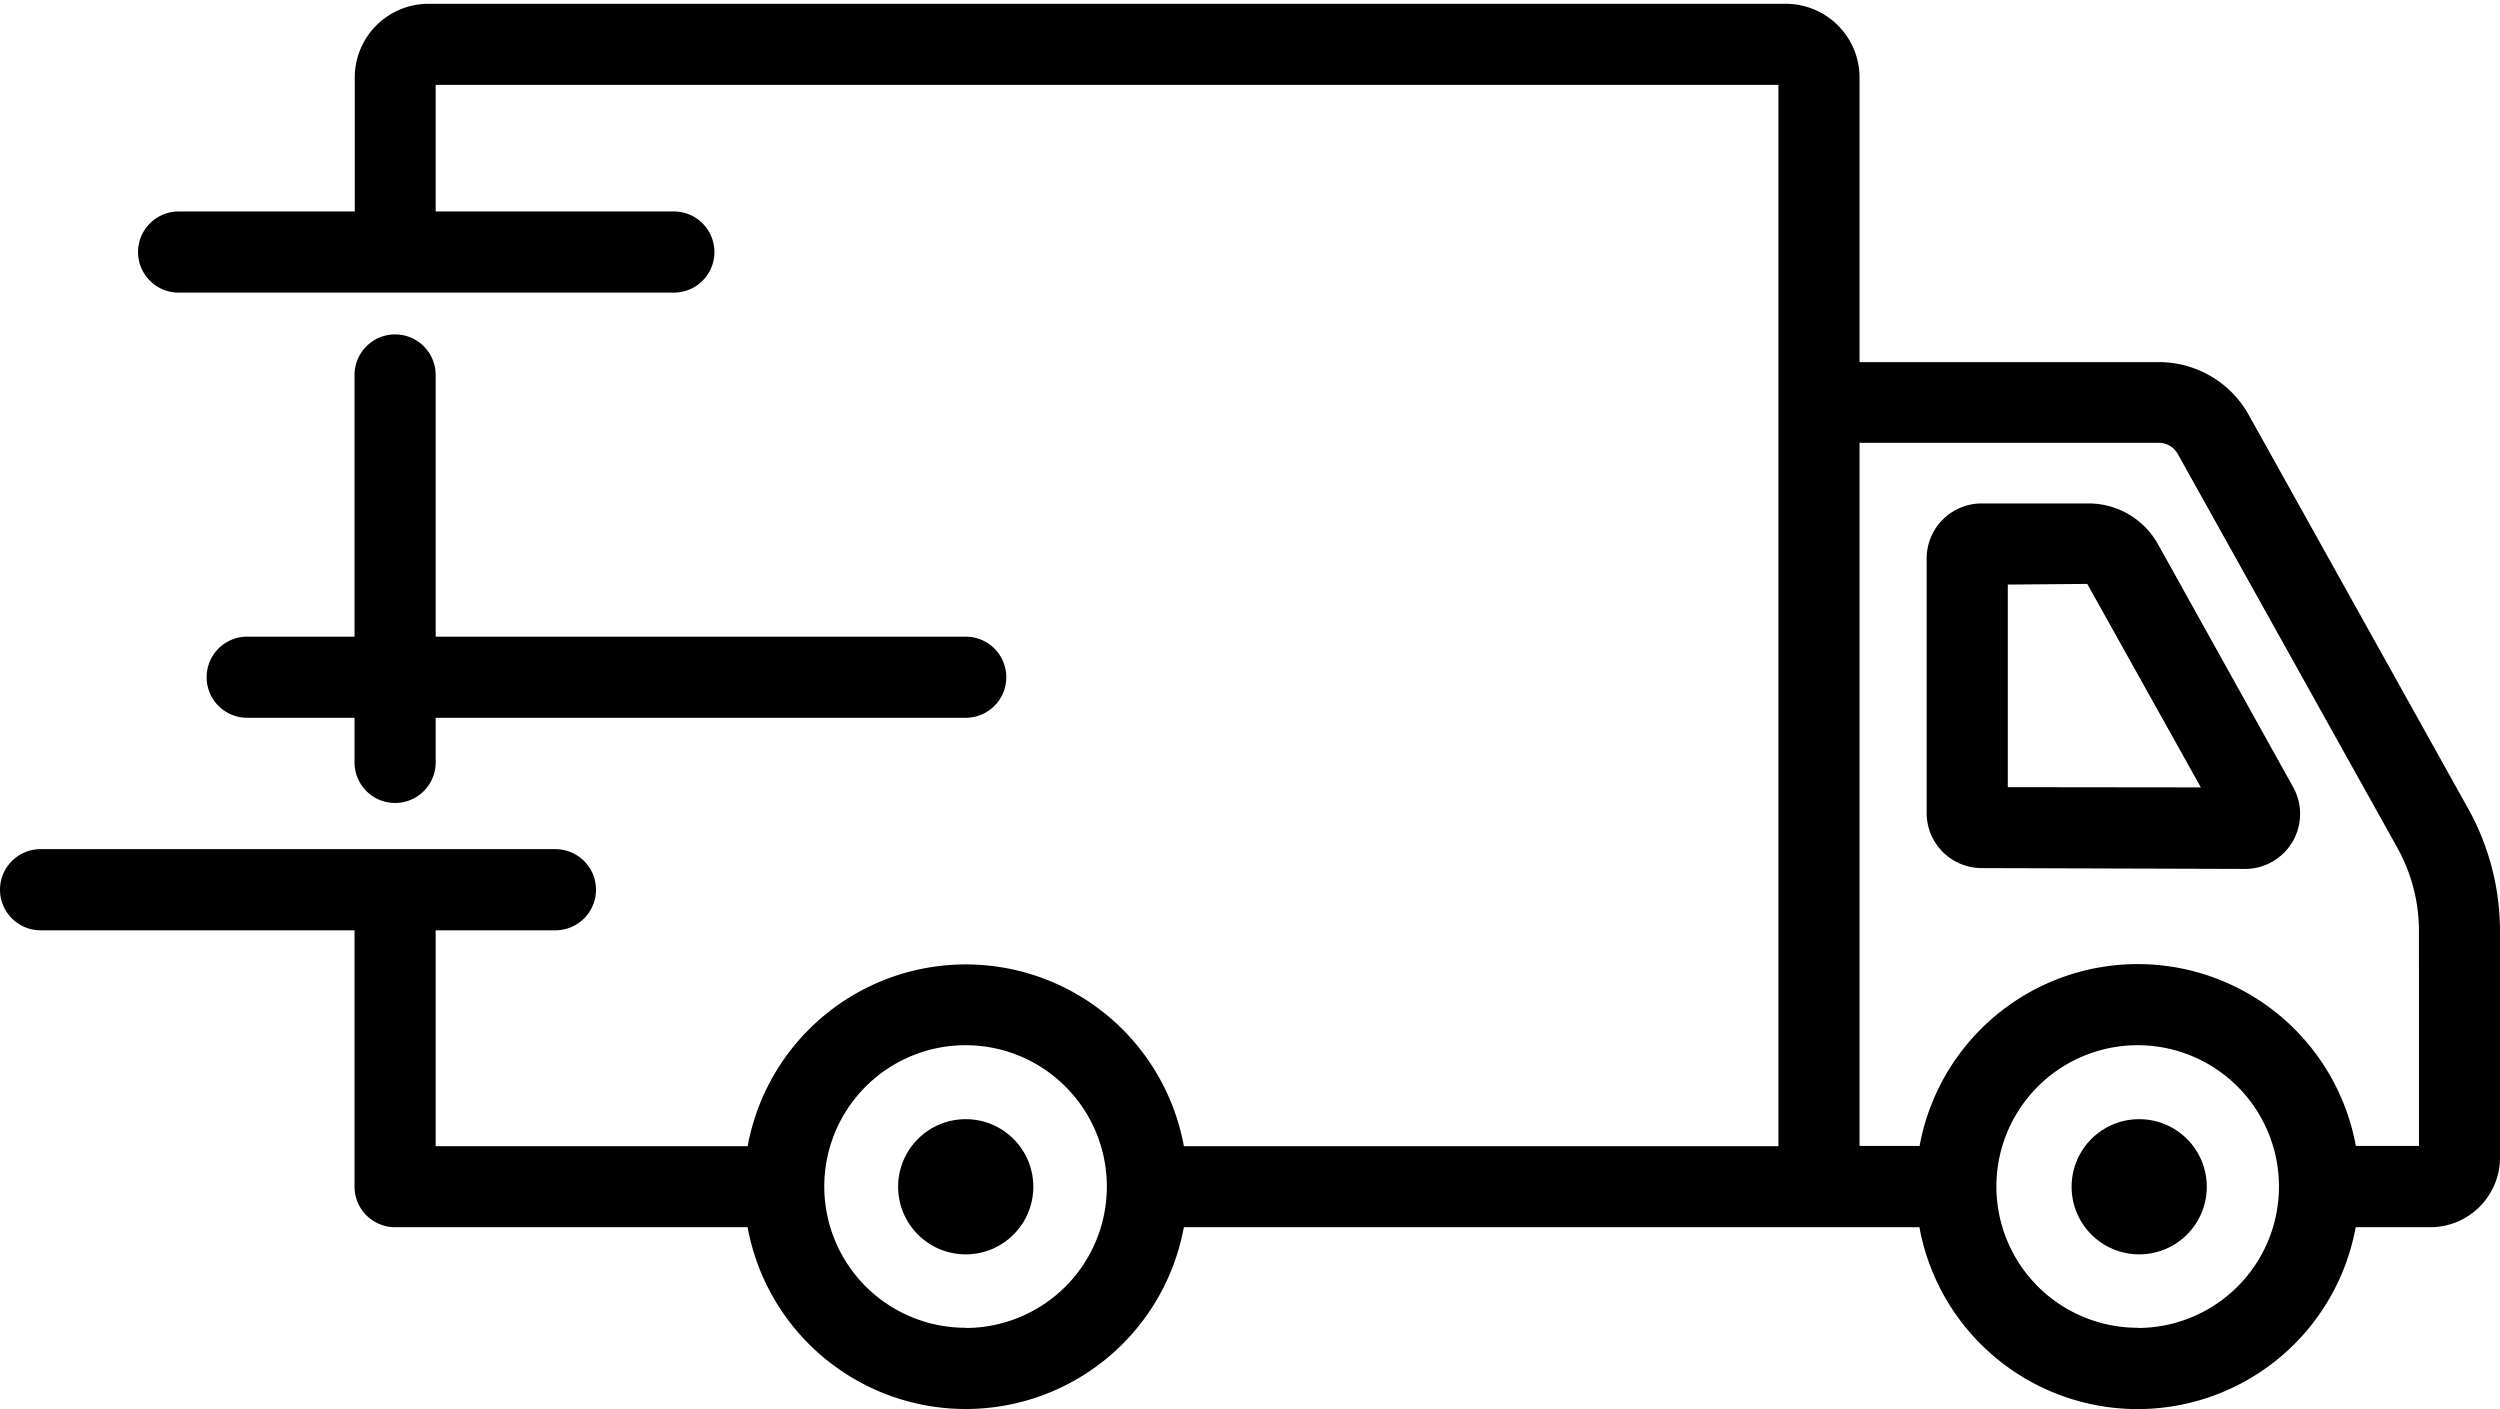
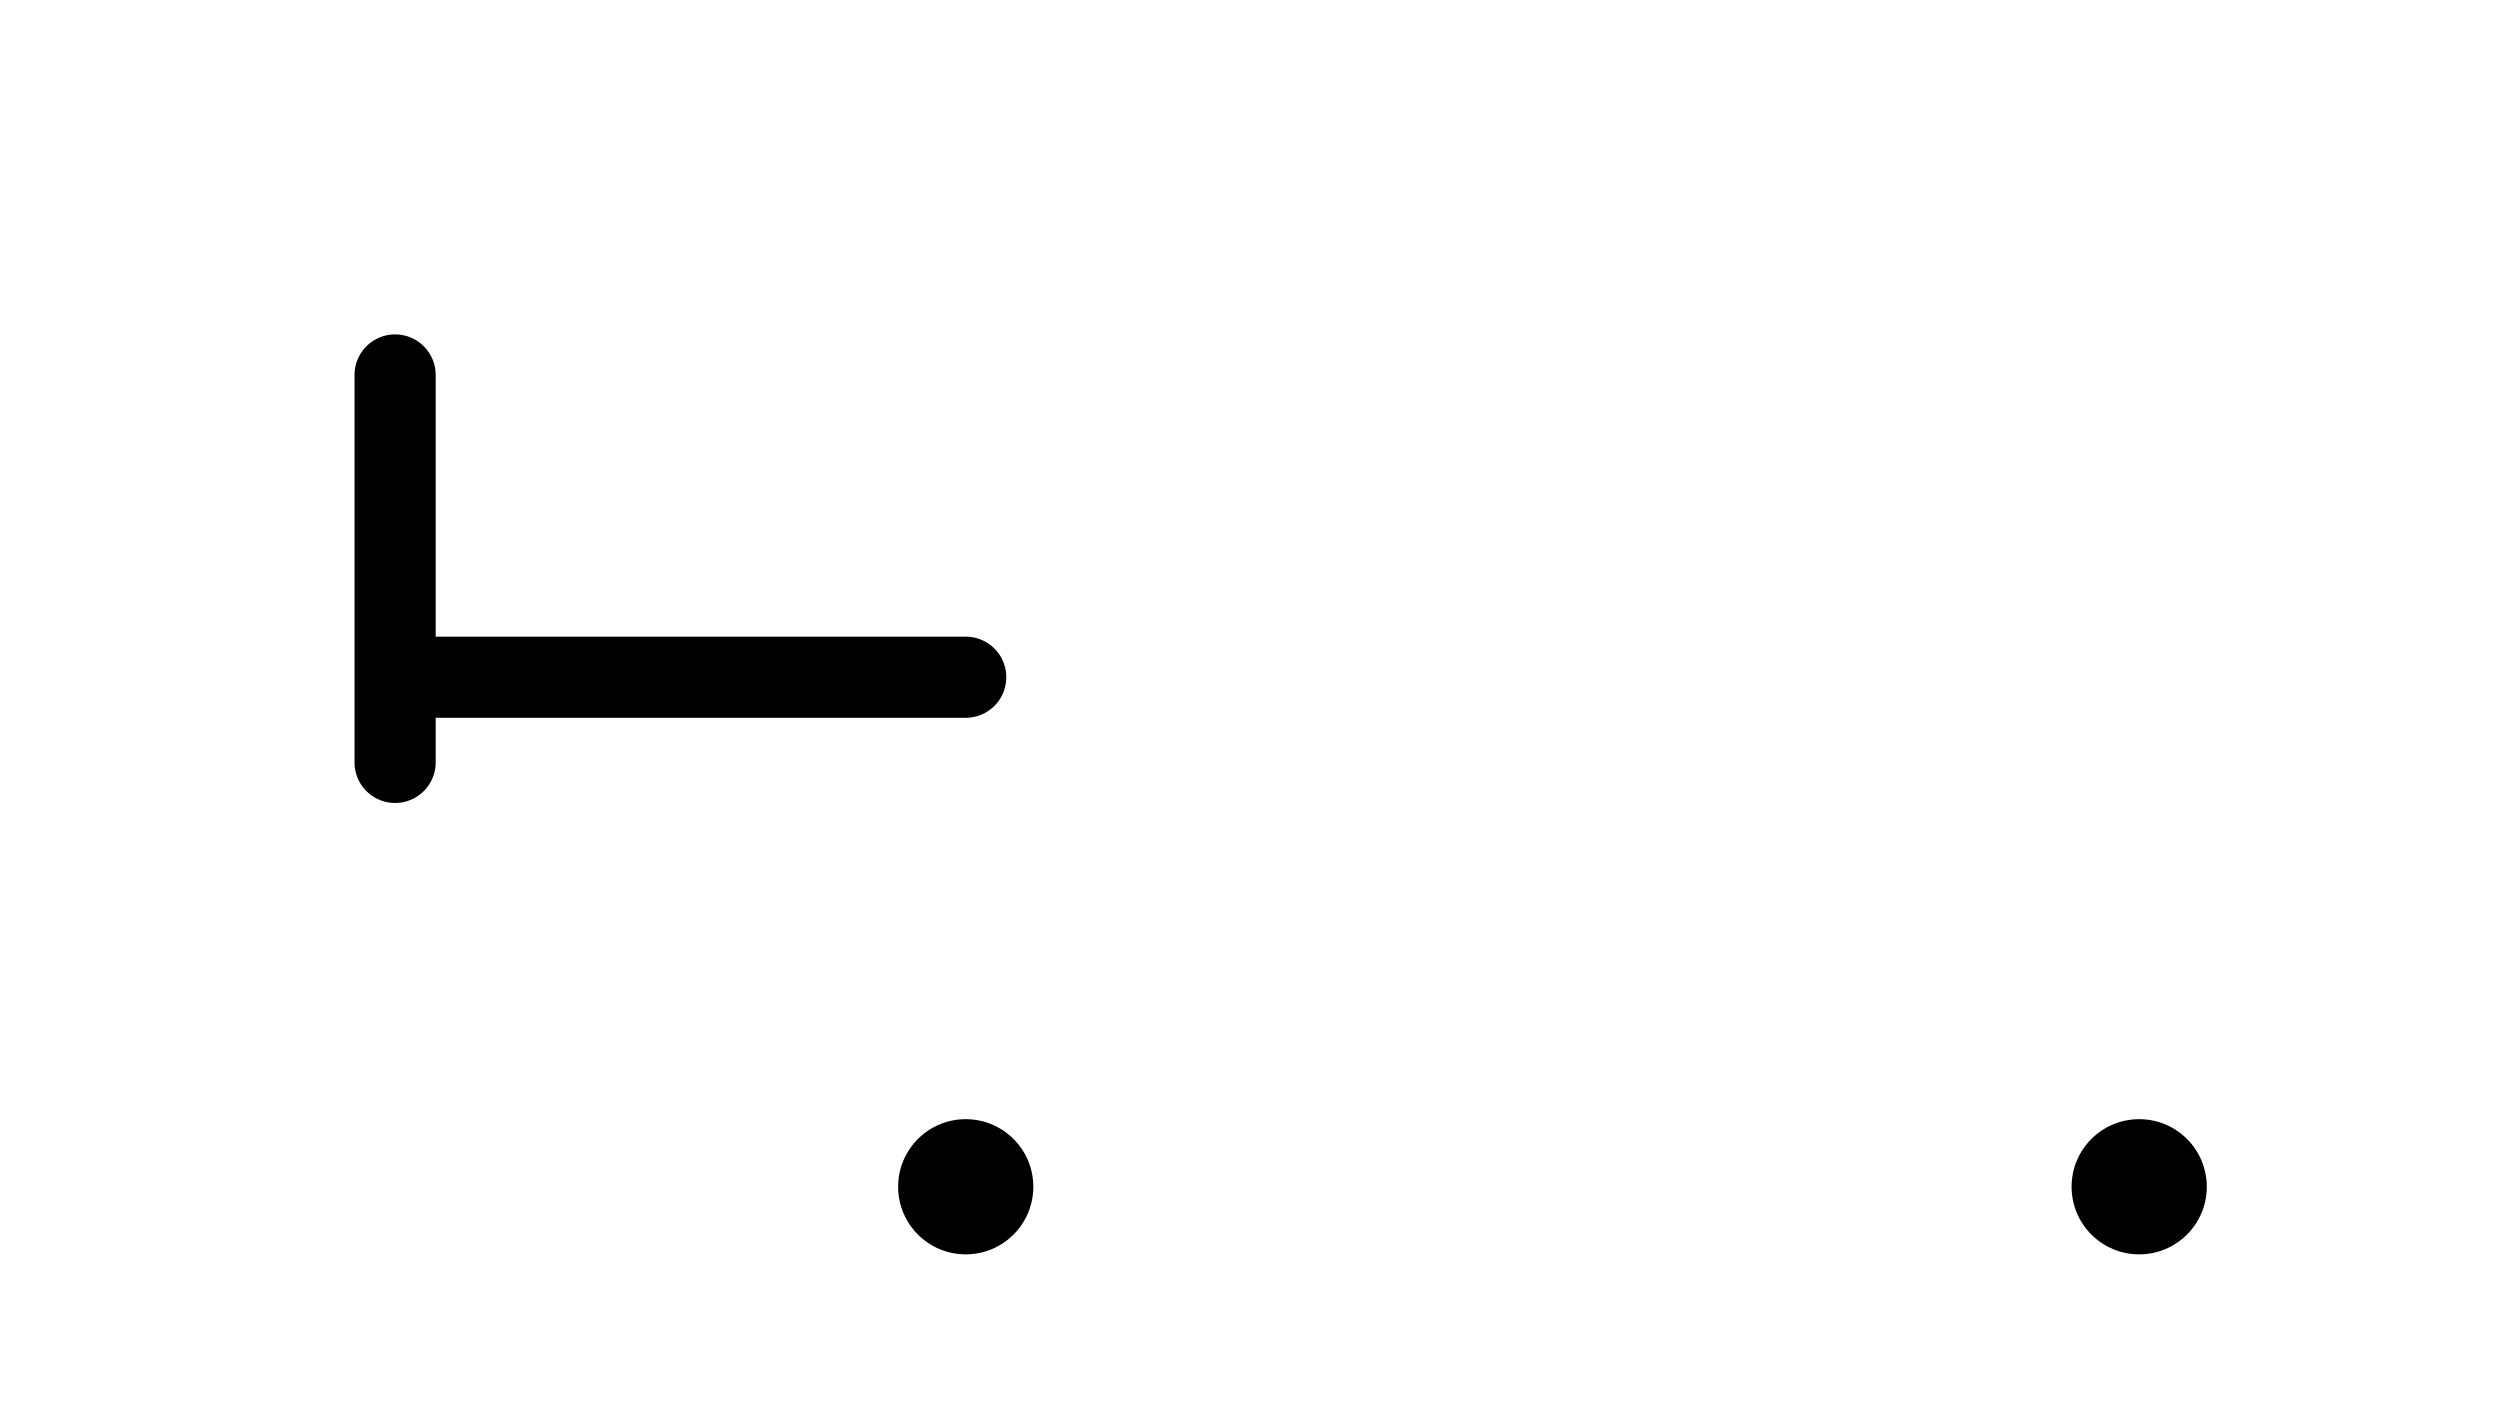
<svg xmlns="http://www.w3.org/2000/svg" id="Capa_1" data-name="Capa 1" viewBox="0 0 908.31 512">
-   <path d="M896.73,293.77,817,150.71a37.32,37.32,0,0,0-32.62-19.14H675.62V28.16A26.82,26.82,0,0,0,648.91,1.38H155.68a26.8,26.8,0,0,0-26.79,26.78V76.84H65.28a14.74,14.74,0,1,0,0,29.47H245.21a14.74,14.74,0,0,0,0-29.47H158.29v-46H646.14v385.6h-216a80.57,80.57,0,0,0-158.5,0H158.29V338H201.8a14.74,14.74,0,0,0,0-29.48H14.74a14.74,14.74,0,0,0,0,29.48H128.81v93.14a14.74,14.74,0,0,0,14.74,14.74H271.62a80.57,80.57,0,0,0,158.5,0H697.37a80.57,80.57,0,0,0,158.51,0h27.06a25.35,25.35,0,0,0,25.37-25.31V338.29A91.53,91.53,0,0,0,896.73,293.77ZM350.87,482.41A51.33,51.33,0,1,1,402.14,431v.06a51.34,51.34,0,0,1-51.27,51.42h0Zm425.82,0A51.33,51.33,0,1,1,828,431v.06a51.35,51.35,0,0,1-51.27,51.42h0Zm102.18-66.06H855.94a80.57,80.57,0,0,0-158.51,0H675.62V160.89H784.33a7.85,7.85,0,0,1,6.88,4L871,308a62.07,62.07,0,0,1,7.86,30.19Z" />
-   <path d="M784.05,197.73a28.9,28.9,0,0,0-25.21-14.82H720A20,20,0,0,0,700,203v92.4a20,20,0,0,0,19.88,20l95.8.3a20,20,0,0,0,17.47-29.74ZM729.48,286V212.39l28.87-.24,41.27,73.93Z" />
-   <path d="M143.55,121.5a14.74,14.74,0,0,0-14.74,14.74v95.07h-39a14.74,14.74,0,0,0,0,29.48h39V277a14.74,14.74,0,1,0,29.48,0V260.79H350.87a14.74,14.74,0,0,0,0-29.48H158.29V136.24a14.74,14.74,0,0,0-14.74-14.74Z" />
+   <path d="M143.55,121.5a14.74,14.74,0,0,0-14.74,14.74v95.07h-39h39V277a14.74,14.74,0,1,0,29.48,0V260.79H350.87a14.74,14.74,0,0,0,0-29.48H158.29V136.24a14.74,14.74,0,0,0-14.74-14.74Z" />
  <circle cx="350.87" cy="431.18" r="24.56" />
  <circle cx="777.22" cy="431.18" r="24.56" />
</svg>